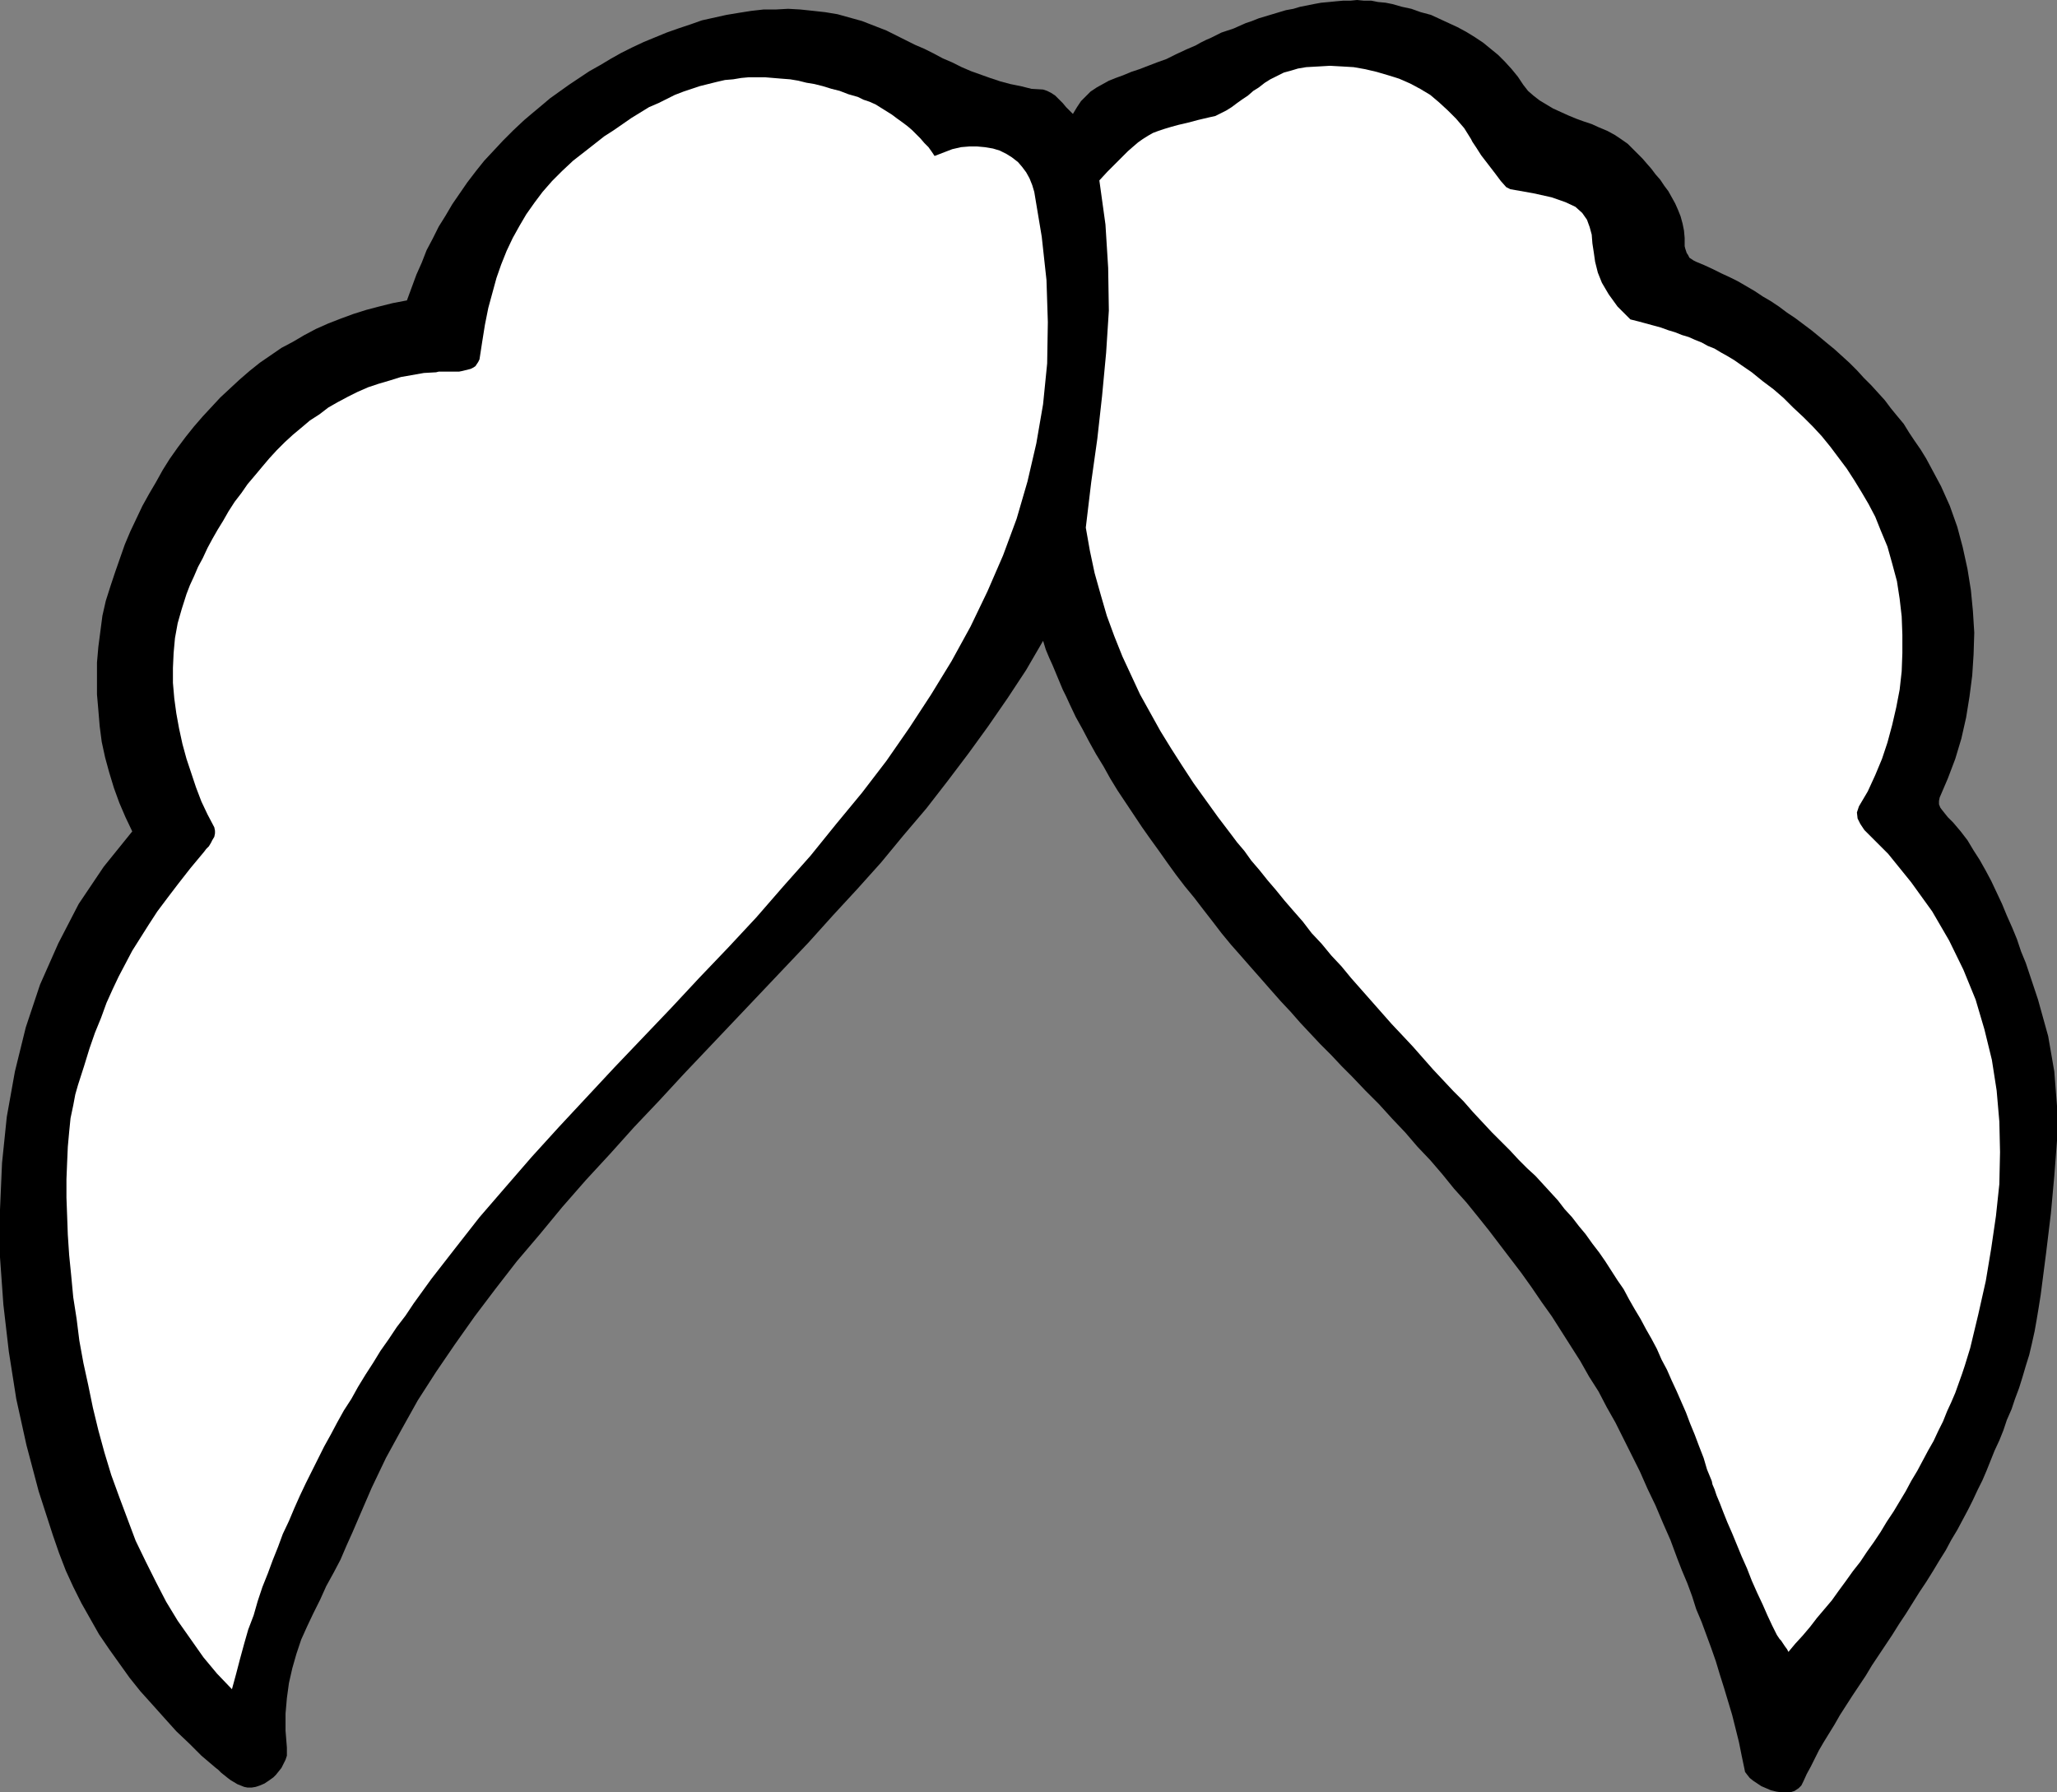
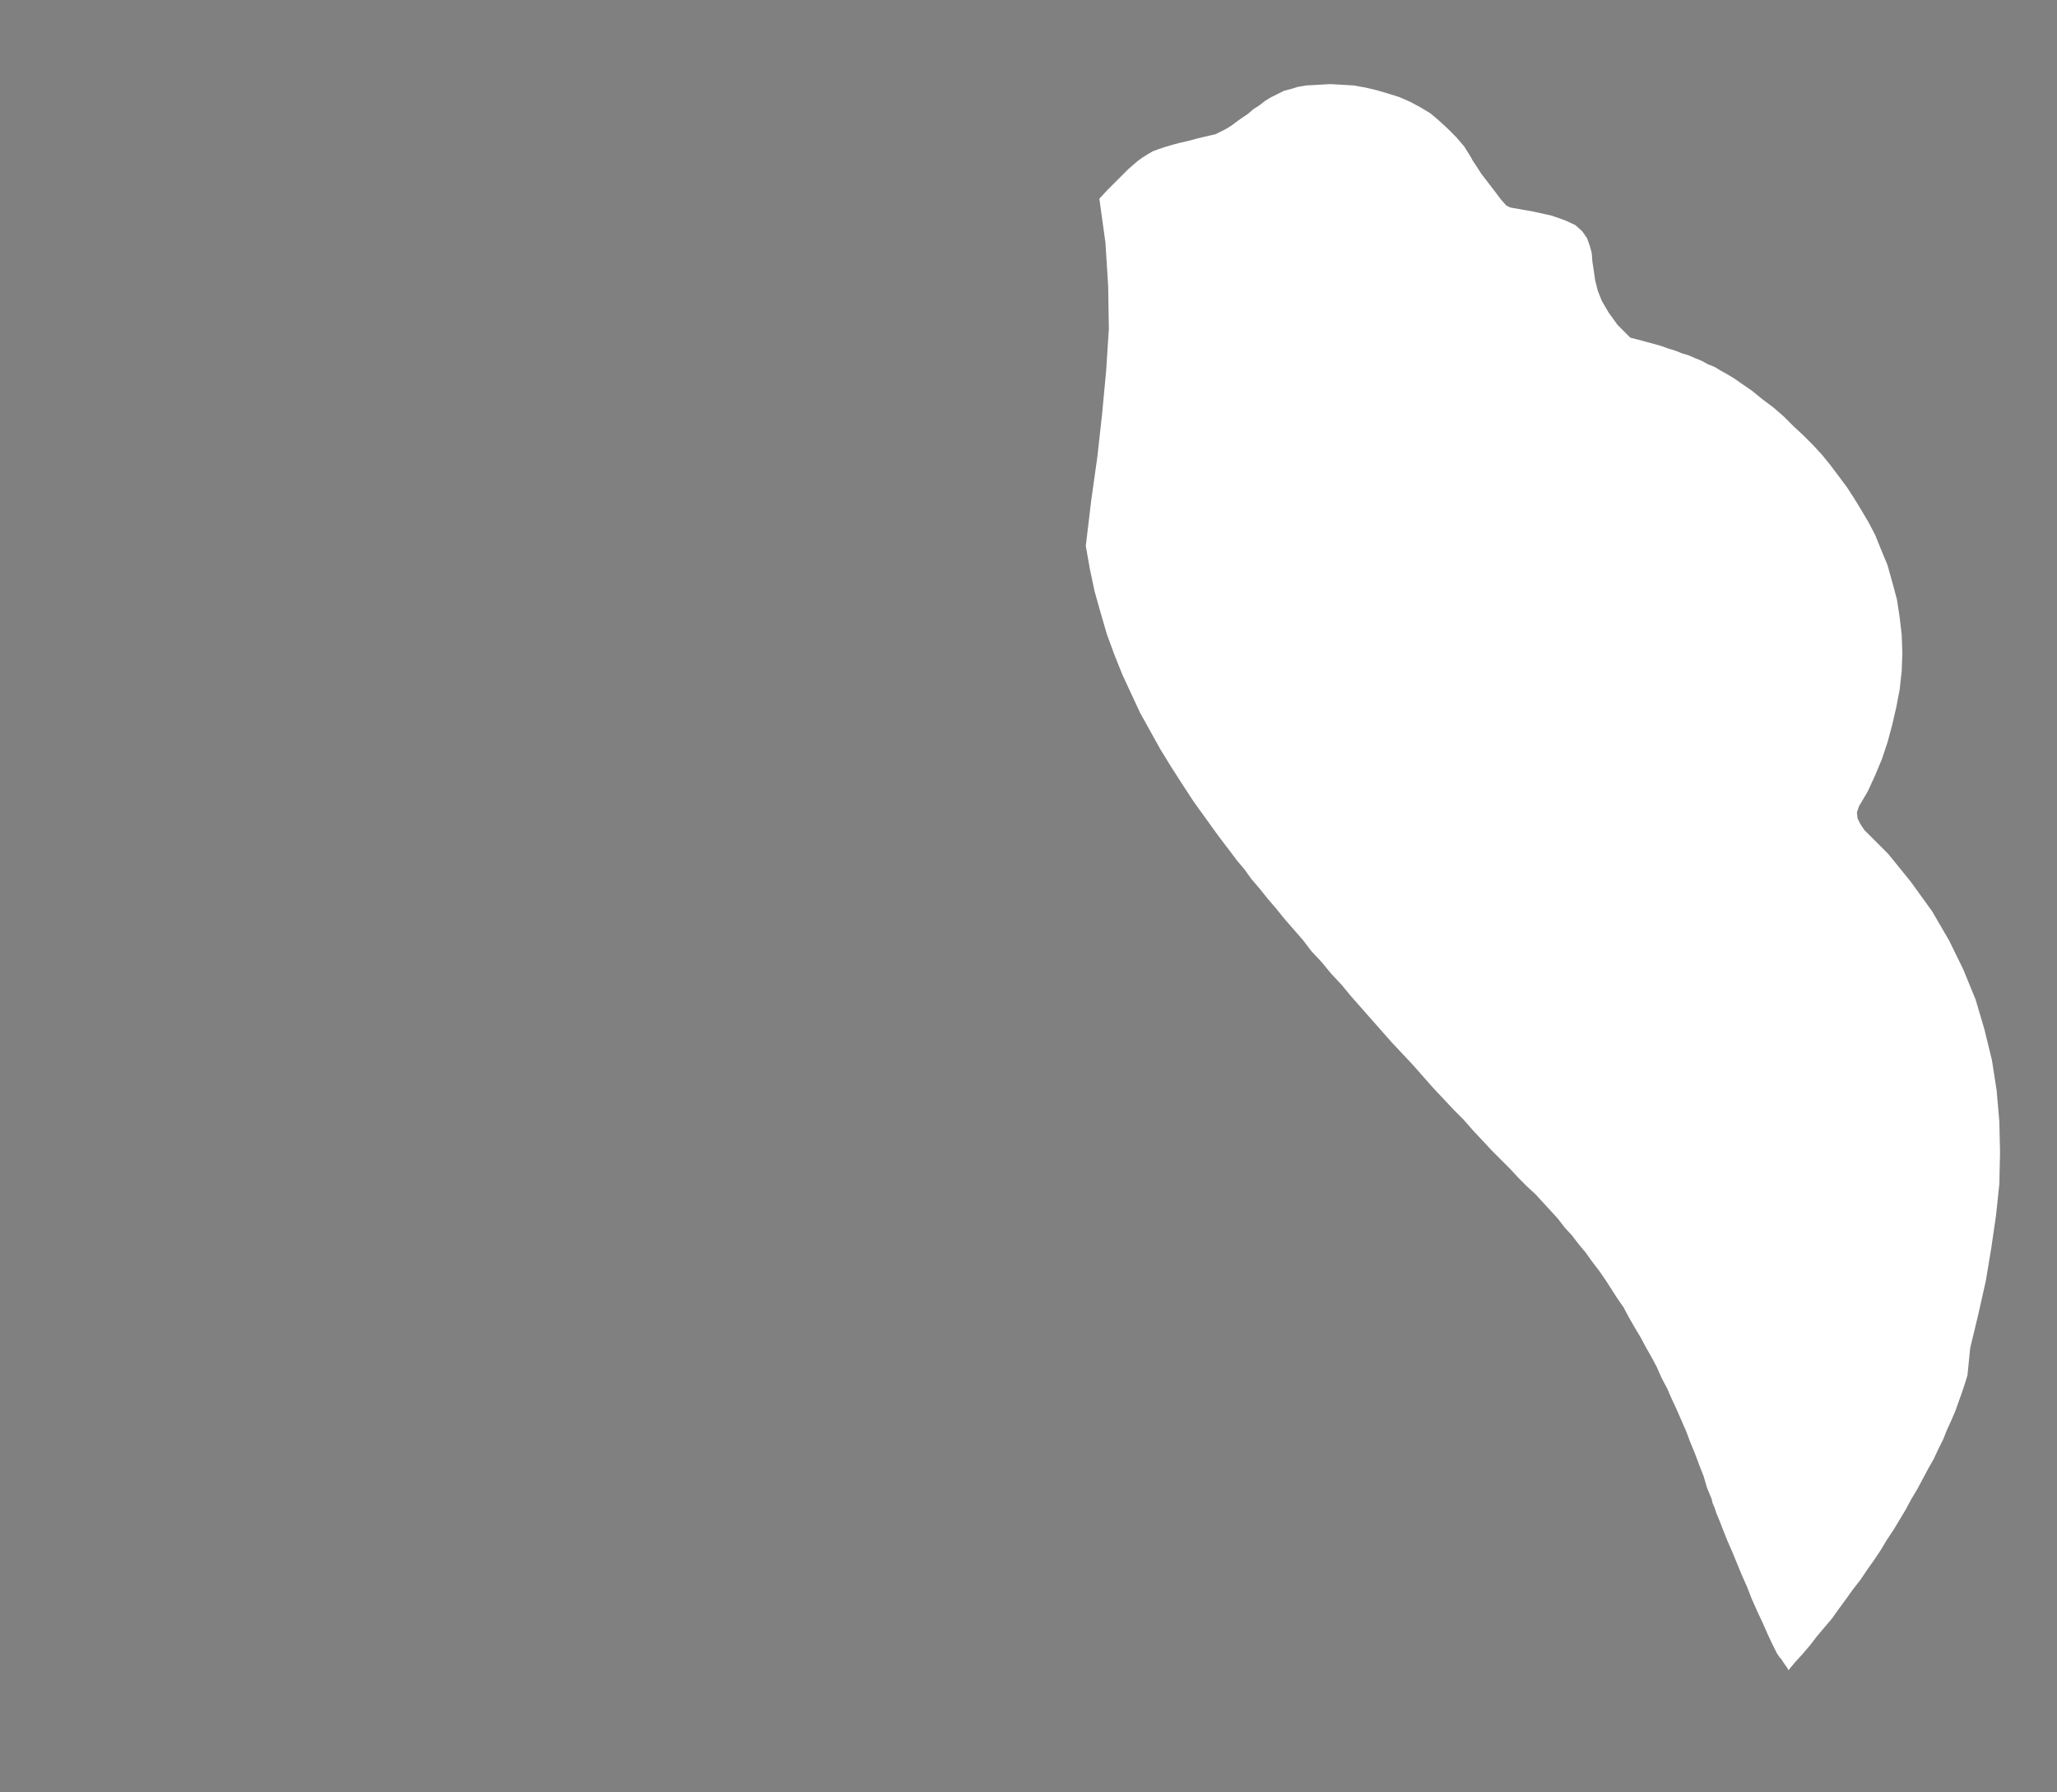
<svg xmlns="http://www.w3.org/2000/svg" xmlns:ns1="http://sodipodi.sourceforge.net/DTD/sodipodi-0.dtd" xmlns:ns2="http://www.inkscape.org/namespaces/inkscape" version="1.0" width="129.681mm" height="112.997mm" id="svg3" ns1:docname="Hair 07.wmf">
  <rect width="100%" height="100%" fill="#808080" stroke="none" />
  <ns1:namedview id="namedview3" pagecolor="#ffffff" bordercolor="#000000" borderopacity="0.25" ns2:showpageshadow="2" ns2:pageopacity="0.0" ns2:pagecheckerboard="0" ns2:deskcolor="#d1d1d1" ns2:document-units="mm" />
  <defs id="defs1">
    <pattern id="WMFhbasepattern" patternUnits="userSpaceOnUse" width="6" height="6" x="0" y="0" />
  </defs>
-   <path style="fill:#000000;fill-opacity:1;fill-rule:evenodd;stroke:none" d="m 429.694,424.491 0.808,-1.777 0.97,-1.777 0.97,-1.939 0.97,-1.939 1.131,-1.939 1.293,-2.101 1.293,-2.101 1.293,-2.262 1.454,-2.262 1.454,-2.262 1.616,-2.424 1.616,-2.424 1.454,-2.424 1.616,-2.424 1.616,-2.424 1.616,-2.424 1.616,-2.585 1.616,-2.424 1.616,-2.585 1.616,-2.585 1.616,-2.424 1.616,-2.585 1.454,-2.424 1.616,-2.585 1.293,-2.424 1.454,-2.424 1.293,-2.424 1.293,-2.424 1.131,-2.262 1.131,-2.424 1.131,-2.262 0.97,-2.262 0.97,-2.424 0.97,-2.424 1.131,-2.424 0.97,-2.424 0.808,-2.424 1.131,-2.585 0.808,-2.424 0.97,-2.585 0.808,-2.585 0.808,-2.747 0.808,-2.585 0.646,-2.747 0.646,-2.909 0.485,-2.747 0.485,-2.909 0.485,-3.07 1.293,-10.018 1.131,-9.372 0.808,-8.887 0.646,-8.403 v -8.241 l -0.646,-8.241 -1.454,-8.403 -2.424,-8.726 -0.97,-2.909 -0.97,-2.909 -0.97,-2.909 -1.131,-2.747 -0.97,-2.909 -1.131,-2.747 -1.293,-2.909 -1.131,-2.747 -1.293,-2.747 -1.293,-2.747 -1.293,-2.424 -1.454,-2.585 -1.454,-2.262 -1.454,-2.424 -1.616,-2.101 -1.778,-2.101 -0.646,-0.646 -0.646,-0.646 -0.646,-0.808 -0.646,-0.808 -0.485,-0.646 -0.323,-0.808 v -0.808 l 0.162,-0.808 1.939,-4.524 1.778,-4.686 1.454,-4.848 1.131,-5.009 0.808,-5.009 0.646,-5.009 0.323,-5.009 0.162,-5.171 -0.323,-5.171 -0.485,-5.009 -0.808,-5.009 -1.131,-5.171 -1.293,-4.848 -1.778,-5.009 -2.101,-4.686 -2.424,-4.524 -1.131,-2.101 -1.293,-2.101 -1.454,-2.101 -1.293,-1.939 -1.293,-2.101 -1.616,-1.939 -1.454,-1.777 -1.454,-1.939 -1.616,-1.777 -1.616,-1.777 -1.778,-1.777 -1.616,-1.777 -1.778,-1.777 -1.778,-1.616 -1.778,-1.616 -1.778,-1.454 -1.939,-1.616 -1.778,-1.454 -1.939,-1.454 -1.939,-1.454 -1.939,-1.293 -1.939,-1.454 -1.939,-1.293 -1.939,-1.131 -1.939,-1.293 -1.939,-1.131 -1.939,-1.131 -1.939,-0.97 -2.101,-0.97 -1.939,-0.97 -2.101,-0.97 -1.939,-0.808 -0.646,-0.323 -0.485,-0.323 -0.485,-0.323 -0.323,-0.646 -0.323,-0.485 -0.162,-0.485 -0.162,-0.485 -0.162,-0.646 V 56.717 l -0.162,-1.777 -0.323,-1.616 -0.485,-1.777 -0.646,-1.616 -0.646,-1.454 -0.808,-1.454 -0.808,-1.454 -0.97,-1.293 -0.97,-1.454 -1.131,-1.293 -0.97,-1.293 -1.131,-1.293 -0.97,-1.131 -1.131,-1.131 -1.131,-1.131 -1.293,-1.293 -1.616,-1.131 -1.454,-0.97 -1.778,-0.97 -1.939,-0.808 -1.778,-0.808 -1.939,-0.646 -1.778,-0.646 -1.939,-0.808 -1.778,-0.808 -1.778,-0.808 -1.616,-0.97 -1.616,-0.97 -1.454,-1.131 -1.293,-1.131 -1.131,-1.454 -1.293,-1.939 -1.454,-1.777 -1.616,-1.777 -1.616,-1.616 -1.778,-1.454 -1.778,-1.454 -1.939,-1.293 -2.101,-1.293 -2.101,-1.131 -2.101,-0.97 -2.101,-0.97 -2.101,-0.97 -2.424,-0.646 -2.262,-0.808 -2.262,-0.485 -2.262,-0.646 -1.616,-0.323 -1.778,-0.162 -1.616,-0.323 h -1.778 L 323.361,0 321.745,0.162 h -1.778 l -1.778,0.162 -1.616,0.162 -1.778,0.162 -1.778,0.323 -1.616,0.323 -1.616,0.323 -1.616,0.485 -1.778,0.323 -1.616,0.485 -1.616,0.485 -1.616,0.485 -1.616,0.485 -1.616,0.646 -1.454,0.485 -1.454,0.646 -1.454,0.646 -1.454,0.485 -1.454,0.485 -1.293,0.646 -1.293,0.646 -1.131,0.485 -1.293,0.646 -1.131,0.646 -1.131,0.485 -1.131,0.485 -2.424,1.131 -2.262,1.131 -2.262,0.808 -2.101,0.808 -2.101,0.808 -1.939,0.646 -1.939,0.808 -1.778,0.646 -1.616,0.646 -1.454,0.808 -1.454,0.808 -1.454,0.97 -1.131,1.131 -1.131,1.131 -0.97,1.454 -0.97,1.616 -0.808,-0.808 -0.808,-0.808 -0.808,-0.97 -0.97,-0.97 -0.808,-0.808 -0.97,-0.646 -0.97,-0.485 -0.97,-0.323 -2.747,-0.162 -2.586,-0.646 -2.424,-0.485 -2.424,-0.646 -2.424,-0.808 -2.262,-0.808 -2.262,-0.808 -2.262,-0.97 -2.262,-1.131 -2.262,-0.97 -2.101,-1.131 -2.262,-1.131 -2.262,-0.97 -2.262,-1.131 -2.262,-1.131 -2.262,-1.131 -2.909,-1.131 -2.909,-1.131 -2.909,-0.808 -2.909,-0.808 -2.909,-0.485 -2.909,-0.323 -3.07,-0.323 -2.909,-0.162 -2.909,0.162 h -2.909 l -2.909,0.323 -3.07,0.485 -2.909,0.485 -2.909,0.646 -2.909,0.646 -2.747,0.97 -2.909,0.97 -2.747,0.97 -2.747,1.131 -2.747,1.131 -2.747,1.293 -2.586,1.293 -2.586,1.454 -2.424,1.454 -2.586,1.454 -2.424,1.616 -2.424,1.616 -2.262,1.616 -2.262,1.616 -2.101,1.777 -1.939,1.616 -2.101,1.777 -2.586,2.424 -2.424,2.424 -2.262,2.424 -2.262,2.424 -1.939,2.424 -2.101,2.747 -1.778,2.585 -1.778,2.585 -1.616,2.747 -1.616,2.585 -1.454,2.909 -1.454,2.747 -1.131,2.909 -1.293,2.909 -1.131,3.07 -1.131,3.07 -3.394,0.646 -3.232,0.808 -3.07,0.808 -3.07,0.97 -3.07,1.131 -2.909,1.131 -2.909,1.293 -2.747,1.454 -2.747,1.616 -2.747,1.454 -2.586,1.777 -2.586,1.777 -2.424,1.939 -2.424,2.101 -2.262,2.101 -2.262,2.101 -2.101,2.262 -2.101,2.262 -2.101,2.424 -1.939,2.424 -1.939,2.585 -1.939,2.747 -1.616,2.585 -1.616,2.909 -1.616,2.747 -1.616,2.909 -1.454,3.07 -1.454,3.07 -1.293,3.07 -1.131,3.232 -1.131,3.232 -1.131,3.393 -1.131,3.555 -0.808,3.555 -0.485,3.717 -0.485,3.717 -0.323,3.717 v 3.878 3.717 l 0.323,3.717 0.323,3.878 0.485,3.717 0.808,3.717 0.97,3.555 1.131,3.717 1.293,3.555 1.454,3.393 1.616,3.393 -6.787,8.403 -5.979,8.887 -4.848,9.372 -4.363,9.857 L 6.141,244.805 3.555,255.309 1.616,266.135 0.485,277.123 0,288.273 v 11.311 l 0.808,11.311 1.293,11.15 1.778,11.311 2.424,10.988 2.909,10.988 3.394,10.503 1.454,4.201 1.616,4.201 1.778,3.878 1.939,3.878 2.101,3.717 2.101,3.717 2.424,3.555 2.424,3.393 2.424,3.393 2.586,3.232 2.909,3.232 2.747,3.07 2.909,3.232 3.07,2.909 2.909,2.909 3.232,2.747 0.808,0.646 0.646,0.646 0.808,0.646 0.808,0.646 0.646,0.485 0.808,0.485 0.808,0.485 0.808,0.323 0.808,0.323 0.808,0.162 h 0.97 l 0.97,-0.162 0.97,-0.323 1.131,-0.485 0.97,-0.646 1.131,-0.808 0.646,-0.646 0.646,-0.808 0.646,-0.808 0.485,-0.97 0.485,-0.97 0.323,-0.97 v -1.131 -0.808 l -0.323,-4.04 v -4.04 l 0.323,-3.717 0.485,-3.555 0.808,-3.555 0.97,-3.393 1.131,-3.393 1.454,-3.232 1.454,-3.07 1.616,-3.232 1.454,-3.232 1.778,-3.232 1.616,-3.07 1.454,-3.393 1.454,-3.232 1.454,-3.393 3.07,-7.11 3.394,-7.11 3.717,-6.787 3.878,-6.948 4.363,-6.787 4.525,-6.625 4.686,-6.625 5.01,-6.625 5.01,-6.464 5.494,-6.464 5.333,-6.464 5.656,-6.464 5.818,-6.302 5.656,-6.302 5.979,-6.302 5.818,-6.302 5.979,-6.302 5.979,-6.302 5.979,-6.302 5.818,-6.14 5.979,-6.302 5.818,-6.464 5.818,-6.302 5.656,-6.302 5.333,-6.464 5.494,-6.464 5.01,-6.464 5.01,-6.625 4.686,-6.464 4.686,-6.787 4.363,-6.625 4.04,-6.948 0.646,2.101 0.808,1.939 0.808,1.777 0.808,1.939 0.808,1.939 0.808,1.939 0.808,1.616 0.808,1.777 1.454,3.07 1.616,2.909 1.616,3.07 1.616,2.909 1.778,2.909 1.616,2.909 1.778,2.909 1.939,2.909 1.939,2.909 1.939,2.909 1.939,2.747 2.101,2.909 1.939,2.747 2.101,2.909 2.101,2.747 2.262,2.747 2.101,2.747 2.262,2.909 2.101,2.747 2.262,2.747 2.424,2.747 2.262,2.585 2.424,2.747 2.262,2.585 2.424,2.747 2.424,2.585 2.262,2.585 2.424,2.585 2.424,2.585 2.586,2.585 2.424,2.585 2.424,2.424 3.232,3.393 3.232,3.232 3.232,3.555 3.07,3.232 2.909,3.393 3.07,3.232 2.909,3.393 2.747,3.393 2.909,3.232 2.747,3.393 2.586,3.232 2.586,3.393 2.586,3.393 2.586,3.393 2.424,3.393 2.424,3.555 2.424,3.393 2.262,3.555 2.262,3.555 2.262,3.555 2.101,3.717 2.262,3.555 1.939,3.717 2.101,3.717 1.939,3.878 1.939,3.878 1.939,3.878 1.778,4.04 1.939,4.04 1.778,4.201 1.778,4.04 1.616,4.363 1.131,2.909 1.293,3.07 1.131,3.07 0.97,3.07 1.293,3.07 1.131,3.07 1.131,3.07 1.131,3.232 0.97,3.232 0.97,3.07 0.97,3.232 0.97,3.232 0.808,3.232 0.808,3.232 0.646,3.232 0.646,3.07 0.162,0.808 0.485,0.646 0.646,0.808 0.808,0.646 0.97,0.646 0.97,0.646 1.131,0.485 1.131,0.485 1.293,0.323 1.131,0.162 h 1.131 1.131 l 0.97,-0.323 0.97,-0.646 0.646,-0.646 z" id="path1" />
-   <path style="fill:#ffffff;fill-opacity:1;fill-rule:evenodd;stroke:none" d="m 102.777,304.755 5.656,-7.271 5.818,-7.433 6.141,-7.11 6.302,-7.271 6.464,-7.11 6.626,-7.11 6.626,-7.11 6.787,-7.11 6.787,-7.11 6.626,-7.11 6.949,-7.271 6.626,-7.11 6.464,-7.433 6.464,-7.271 6.141,-7.595 6.141,-7.433 5.818,-7.595 5.494,-7.918 5.171,-7.918 4.848,-7.918 4.525,-8.241 4.04,-8.403 3.717,-8.564 3.232,-8.726 2.586,-8.887 2.101,-9.049 1.616,-9.372 0.97,-9.695 0.162,-9.857 -0.323,-10.018 -1.131,-10.342 -1.778,-10.665 -0.485,-1.616 -0.646,-1.616 -0.808,-1.454 -0.97,-1.293 -0.97,-1.131 -1.454,-1.131 -1.293,-0.808 -1.616,-0.808 -1.616,-0.485 -1.939,-0.323 -1.778,-0.162 h -1.939 l -1.939,0.162 -2.101,0.485 -2.101,0.808 -2.101,0.808 -0.646,-0.97 -0.808,-1.131 -0.97,-0.97 -0.97,-1.131 -0.97,-0.97 -0.97,-0.97 -1.131,-0.97 -1.293,-0.97 -1.131,-0.808 -1.293,-0.97 -1.293,-0.808 -1.293,-0.808 -1.293,-0.808 -1.454,-0.646 -1.454,-0.485 -1.293,-0.646 -2.262,-0.646 -2.101,-0.808 -1.939,-0.485 -2.101,-0.646 -1.939,-0.485 -1.939,-0.323 -1.939,-0.485 -1.939,-0.323 -2.101,-0.162 -1.939,-0.162 -1.939,-0.162 h -1.939 -1.939 l -1.778,0.162 -1.939,0.323 -1.939,0.162 -2.101,0.485 -1.939,0.485 -1.939,0.485 -1.939,0.646 -1.939,0.646 -2.101,0.808 -1.939,0.97 -1.939,0.97 -2.262,0.97 -2.101,1.293 -2.101,1.293 -2.101,1.454 -2.101,1.454 -2.262,1.454 -2.262,1.777 -2.262,1.777 -2.909,2.262 -2.586,2.424 -2.424,2.424 -2.262,2.585 -1.939,2.585 -1.939,2.747 -1.616,2.747 -1.616,2.909 -1.454,3.07 -1.293,3.232 -1.131,3.232 -0.97,3.555 -0.97,3.555 -0.808,4.04 -0.646,4.04 -0.646,4.201 -0.323,0.646 -0.323,0.485 -0.323,0.485 -0.485,0.323 -0.646,0.323 -0.646,0.162 -0.646,0.162 -0.646,0.162 -0.808,0.162 h -0.808 -0.808 -0.97 -0.646 -0.808 -0.808 l -0.646,0.162 -2.909,0.162 -2.747,0.485 -2.747,0.485 -2.586,0.808 -2.747,0.808 -2.424,0.808 -2.586,1.131 -2.262,1.131 -2.424,1.293 -2.262,1.293 -2.101,1.616 -2.262,1.454 -2.101,1.777 -1.939,1.616 -1.939,1.777 -1.939,1.939 -1.778,1.939 -1.778,2.101 -1.616,1.939 -1.778,2.101 -1.454,2.101 -1.616,2.101 -1.454,2.262 -1.293,2.262 -1.293,2.101 -1.293,2.262 -1.131,2.101 -1.131,2.424 -1.131,2.101 -0.97,2.262 -0.97,2.101 -0.808,2.101 -1.131,3.555 -0.97,3.393 -0.646,3.555 -0.323,3.555 -0.162,3.555 v 3.555 l 0.323,3.717 0.485,3.555 0.646,3.555 0.808,3.717 0.97,3.555 1.131,3.393 1.131,3.393 1.293,3.393 1.454,3.07 1.616,3.07 0.162,0.808 v 0.646 l -0.162,0.808 -0.485,0.808 -0.323,0.646 -0.485,0.808 -0.646,0.646 -0.485,0.646 -3.232,3.878 -2.909,3.717 -2.586,3.393 -2.424,3.232 -2.101,3.232 -1.939,3.07 -1.939,3.07 -1.616,3.07 -1.616,3.07 -1.454,3.07 -1.454,3.232 -1.293,3.555 -1.454,3.555 -1.293,3.717 -1.293,4.201 -1.454,4.524 -0.646,2.262 -0.485,2.585 -0.646,3.07 -0.323,3.232 -0.323,3.555 -0.162,3.717 -0.162,4.04 v 4.363 l 0.162,4.363 0.162,4.524 0.323,4.848 0.485,4.848 0.485,5.171 0.808,5.171 0.646,5.171 0.97,5.332 1.131,5.171 1.131,5.494 1.293,5.332 1.454,5.332 1.616,5.332 1.939,5.332 1.939,5.171 1.939,5.171 2.424,5.009 2.424,4.848 2.424,4.686 2.747,4.524 3.07,4.363 3.07,4.363 3.232,3.878 3.555,3.717 0.97,-3.555 0.97,-3.717 0.97,-3.555 0.97,-3.393 1.293,-3.393 0.97,-3.393 1.131,-3.393 1.293,-3.232 1.131,-3.07 1.293,-3.232 1.131,-3.07 1.454,-3.07 1.293,-3.07 1.293,-2.909 1.454,-3.07 1.454,-2.909 1.454,-2.909 1.454,-2.909 1.616,-2.909 1.454,-2.747 1.616,-2.909 1.778,-2.747 1.616,-2.909 1.778,-2.909 1.778,-2.747 1.778,-2.909 1.939,-2.747 1.939,-2.909 2.101,-2.747 1.939,-2.909 2.101,-2.909 z" id="path2" />
-   <path style="fill:#ffffff;fill-opacity:1;fill-rule:evenodd;stroke:none" d="m 469.447,321.236 1.939,-8.079 1.778,-7.918 1.293,-7.756 1.131,-7.756 0.808,-7.595 0.162,-7.595 -0.162,-7.271 -0.646,-7.433 -1.131,-7.271 -1.778,-7.271 -2.101,-7.11 -2.909,-7.11 -3.394,-6.948 -4.04,-6.948 -5.01,-6.948 -5.494,-6.787 -1.454,-1.454 -1.454,-1.454 -1.293,-1.293 -1.454,-1.454 -0.97,-1.454 -0.646,-1.293 -0.162,-1.454 0.485,-1.454 2.101,-3.555 1.778,-3.878 1.616,-3.878 1.293,-3.878 1.131,-4.201 0.97,-4.201 0.808,-4.201 0.485,-4.363 0.162,-4.363 v -4.363 l -0.162,-4.363 -0.485,-4.201 -0.646,-4.201 -1.131,-4.201 -1.131,-4.04 -1.616,-3.878 -1.293,-3.232 -1.616,-3.07 -1.616,-2.747 -1.778,-2.909 -1.778,-2.747 -1.939,-2.585 -1.939,-2.585 -2.101,-2.585 -2.101,-2.262 -2.262,-2.262 -2.424,-2.262 -2.262,-2.262 -2.424,-2.101 -2.586,-1.939 -2.586,-2.101 -2.586,-1.777 -1.616,-1.131 -1.616,-0.97 -1.454,-0.808 -1.616,-0.97 -1.616,-0.646 -1.454,-0.808 -1.616,-0.646 -1.454,-0.646 -1.616,-0.485 -1.616,-0.646 -1.616,-0.485 -1.778,-0.646 -1.778,-0.485 -1.778,-0.485 -1.778,-0.485 -1.939,-0.485 -3.07,-3.07 -2.101,-2.909 -1.616,-2.747 -0.97,-2.424 -0.646,-2.585 -0.323,-2.262 -0.323,-2.101 -0.162,-2.101 -0.485,-1.777 -0.646,-1.777 -1.131,-1.616 -1.616,-1.454 -2.424,-1.131 -3.232,-1.131 -4.363,-0.97 -5.494,-0.97 -0.97,-0.485 -1.293,-1.454 -1.454,-1.939 -1.616,-2.101 -1.616,-2.101 -1.131,-1.777 -0.97,-1.454 -0.323,-0.646 -1.616,-2.585 -1.939,-2.262 -1.939,-1.939 -2.101,-1.939 -2.101,-1.777 -2.424,-1.454 -2.424,-1.293 -2.586,-1.131 -2.586,-0.808 -2.747,-0.808 -2.747,-0.646 -2.747,-0.485 -2.747,-0.162 -2.909,-0.162 -2.747,0.162 -2.909,0.162 -1.939,0.323 -1.616,0.485 -1.778,0.485 -1.616,0.808 -1.616,0.808 -1.293,0.808 -1.454,1.131 -1.293,0.808 -1.293,1.131 -1.454,0.97 -1.131,0.808 -1.293,0.97 -1.293,0.808 -1.293,0.646 -1.293,0.646 -1.454,0.323 -2.747,0.646 -2.424,0.646 -2.101,0.485 -1.778,0.485 -1.616,0.485 -1.454,0.485 -1.293,0.485 -1.131,0.646 -1.293,0.808 -1.131,0.808 -1.131,0.97 -1.293,1.131 -1.454,1.454 -1.616,1.616 -1.778,1.777 -1.939,2.101 1.454,10.503 0.646,10.342 0.162,10.18 -0.646,10.018 -0.97,10.342 -1.131,10.18 -1.454,10.342 -1.293,10.826 0.97,5.494 1.131,5.332 1.454,5.171 1.454,5.009 1.778,4.848 1.939,4.848 2.101,4.524 2.101,4.524 2.424,4.363 2.424,4.363 2.586,4.201 2.586,4.04 2.747,4.201 2.909,4.04 2.909,4.04 3.07,4.04 1.454,1.939 1.778,2.101 1.616,2.262 1.939,2.262 1.939,2.424 1.939,2.262 2.101,2.585 2.101,2.424 2.262,2.585 2.101,2.747 2.424,2.585 2.262,2.747 2.424,2.585 2.262,2.747 2.424,2.747 2.424,2.747 2.424,2.747 2.424,2.747 2.586,2.747 2.424,2.585 2.424,2.747 2.424,2.747 2.424,2.585 2.424,2.585 2.424,2.424 2.262,2.585 2.262,2.424 2.262,2.424 2.262,2.262 2.101,2.101 1.939,2.101 2.101,2.101 1.939,1.777 1.778,1.939 1.778,1.939 1.778,1.939 1.616,2.101 1.778,1.939 1.616,2.101 1.616,1.939 1.616,2.262 1.616,2.101 1.454,2.101 1.454,2.262 1.454,2.262 1.454,2.101 1.293,2.424 1.293,2.262 1.454,2.424 1.293,2.424 1.293,2.262 1.293,2.424 1.131,2.585 1.293,2.424 1.131,2.585 1.131,2.424 1.131,2.585 1.131,2.585 0.97,2.585 1.131,2.747 0.97,2.585 1.131,2.909 0.808,2.747 1.131,2.747 0.162,0.808 0.485,1.131 0.485,1.454 0.808,1.939 0.808,2.101 0.97,2.424 1.131,2.585 1.131,2.747 1.131,2.747 1.293,2.909 1.131,2.909 1.293,2.909 1.293,2.747 1.131,2.585 1.131,2.424 1.131,2.262 0.323,0.485 0.323,0.485 0.323,0.323 0.323,0.485 0.323,0.485 0.323,0.485 0.485,0.646 0.323,0.646 1.616,-1.939 1.778,-1.939 1.778,-2.101 1.616,-2.101 1.778,-2.101 1.778,-2.101 1.616,-2.262 1.778,-2.424 1.616,-2.262 1.778,-2.262 1.616,-2.424 1.616,-2.262 1.616,-2.424 1.454,-2.424 1.616,-2.424 1.454,-2.424 1.454,-2.424 1.293,-2.424 1.454,-2.424 1.293,-2.424 1.293,-2.424 1.293,-2.262 1.131,-2.424 1.131,-2.262 0.97,-2.424 0.97,-2.101 0.97,-2.262 0.808,-2.262 0.808,-2.262 0.646,-1.939 0.646,-2.101 z" id="path3" />
+   <path style="fill:#ffffff;fill-opacity:1;fill-rule:evenodd;stroke:none" d="m 469.447,321.236 1.939,-8.079 1.778,-7.918 1.293,-7.756 1.131,-7.756 0.808,-7.595 0.162,-7.595 -0.162,-7.271 -0.646,-7.433 -1.131,-7.271 -1.778,-7.271 -2.101,-7.11 -2.909,-7.11 -3.394,-6.948 -4.04,-6.948 -5.01,-6.948 -5.494,-6.787 -1.454,-1.454 -1.454,-1.454 -1.293,-1.293 -1.454,-1.454 -0.97,-1.454 -0.646,-1.293 -0.162,-1.454 0.485,-1.454 2.101,-3.555 1.778,-3.878 1.616,-3.878 1.293,-3.878 1.131,-4.201 0.97,-4.201 0.808,-4.201 0.485,-4.363 0.162,-4.363 l -0.162,-4.363 -0.485,-4.201 -0.646,-4.201 -1.131,-4.201 -1.131,-4.04 -1.616,-3.878 -1.293,-3.232 -1.616,-3.07 -1.616,-2.747 -1.778,-2.909 -1.778,-2.747 -1.939,-2.585 -1.939,-2.585 -2.101,-2.585 -2.101,-2.262 -2.262,-2.262 -2.424,-2.262 -2.262,-2.262 -2.424,-2.101 -2.586,-1.939 -2.586,-2.101 -2.586,-1.777 -1.616,-1.131 -1.616,-0.97 -1.454,-0.808 -1.616,-0.97 -1.616,-0.646 -1.454,-0.808 -1.616,-0.646 -1.454,-0.646 -1.616,-0.485 -1.616,-0.646 -1.616,-0.485 -1.778,-0.646 -1.778,-0.485 -1.778,-0.485 -1.778,-0.485 -1.939,-0.485 -3.07,-3.07 -2.101,-2.909 -1.616,-2.747 -0.97,-2.424 -0.646,-2.585 -0.323,-2.262 -0.323,-2.101 -0.162,-2.101 -0.485,-1.777 -0.646,-1.777 -1.131,-1.616 -1.616,-1.454 -2.424,-1.131 -3.232,-1.131 -4.363,-0.97 -5.494,-0.97 -0.97,-0.485 -1.293,-1.454 -1.454,-1.939 -1.616,-2.101 -1.616,-2.101 -1.131,-1.777 -0.97,-1.454 -0.323,-0.646 -1.616,-2.585 -1.939,-2.262 -1.939,-1.939 -2.101,-1.939 -2.101,-1.777 -2.424,-1.454 -2.424,-1.293 -2.586,-1.131 -2.586,-0.808 -2.747,-0.808 -2.747,-0.646 -2.747,-0.485 -2.747,-0.162 -2.909,-0.162 -2.747,0.162 -2.909,0.162 -1.939,0.323 -1.616,0.485 -1.778,0.485 -1.616,0.808 -1.616,0.808 -1.293,0.808 -1.454,1.131 -1.293,0.808 -1.293,1.131 -1.454,0.97 -1.131,0.808 -1.293,0.97 -1.293,0.808 -1.293,0.646 -1.293,0.646 -1.454,0.323 -2.747,0.646 -2.424,0.646 -2.101,0.485 -1.778,0.485 -1.616,0.485 -1.454,0.485 -1.293,0.485 -1.131,0.646 -1.293,0.808 -1.131,0.808 -1.131,0.97 -1.293,1.131 -1.454,1.454 -1.616,1.616 -1.778,1.777 -1.939,2.101 1.454,10.503 0.646,10.342 0.162,10.18 -0.646,10.018 -0.97,10.342 -1.131,10.18 -1.454,10.342 -1.293,10.826 0.97,5.494 1.131,5.332 1.454,5.171 1.454,5.009 1.778,4.848 1.939,4.848 2.101,4.524 2.101,4.524 2.424,4.363 2.424,4.363 2.586,4.201 2.586,4.04 2.747,4.201 2.909,4.04 2.909,4.04 3.07,4.04 1.454,1.939 1.778,2.101 1.616,2.262 1.939,2.262 1.939,2.424 1.939,2.262 2.101,2.585 2.101,2.424 2.262,2.585 2.101,2.747 2.424,2.585 2.262,2.747 2.424,2.585 2.262,2.747 2.424,2.747 2.424,2.747 2.424,2.747 2.424,2.747 2.586,2.747 2.424,2.585 2.424,2.747 2.424,2.747 2.424,2.585 2.424,2.585 2.424,2.424 2.262,2.585 2.262,2.424 2.262,2.424 2.262,2.262 2.101,2.101 1.939,2.101 2.101,2.101 1.939,1.777 1.778,1.939 1.778,1.939 1.778,1.939 1.616,2.101 1.778,1.939 1.616,2.101 1.616,1.939 1.616,2.262 1.616,2.101 1.454,2.101 1.454,2.262 1.454,2.262 1.454,2.101 1.293,2.424 1.293,2.262 1.454,2.424 1.293,2.424 1.293,2.262 1.293,2.424 1.131,2.585 1.293,2.424 1.131,2.585 1.131,2.424 1.131,2.585 1.131,2.585 0.97,2.585 1.131,2.747 0.97,2.585 1.131,2.909 0.808,2.747 1.131,2.747 0.162,0.808 0.485,1.131 0.485,1.454 0.808,1.939 0.808,2.101 0.97,2.424 1.131,2.585 1.131,2.747 1.131,2.747 1.293,2.909 1.131,2.909 1.293,2.909 1.293,2.747 1.131,2.585 1.131,2.424 1.131,2.262 0.323,0.485 0.323,0.485 0.323,0.323 0.323,0.485 0.323,0.485 0.323,0.485 0.485,0.646 0.323,0.646 1.616,-1.939 1.778,-1.939 1.778,-2.101 1.616,-2.101 1.778,-2.101 1.778,-2.101 1.616,-2.262 1.778,-2.424 1.616,-2.262 1.778,-2.262 1.616,-2.424 1.616,-2.262 1.616,-2.424 1.454,-2.424 1.616,-2.424 1.454,-2.424 1.454,-2.424 1.293,-2.424 1.454,-2.424 1.293,-2.424 1.293,-2.424 1.293,-2.262 1.131,-2.424 1.131,-2.262 0.97,-2.424 0.97,-2.101 0.97,-2.262 0.808,-2.262 0.808,-2.262 0.646,-1.939 0.646,-2.101 z" id="path3" />
</svg>